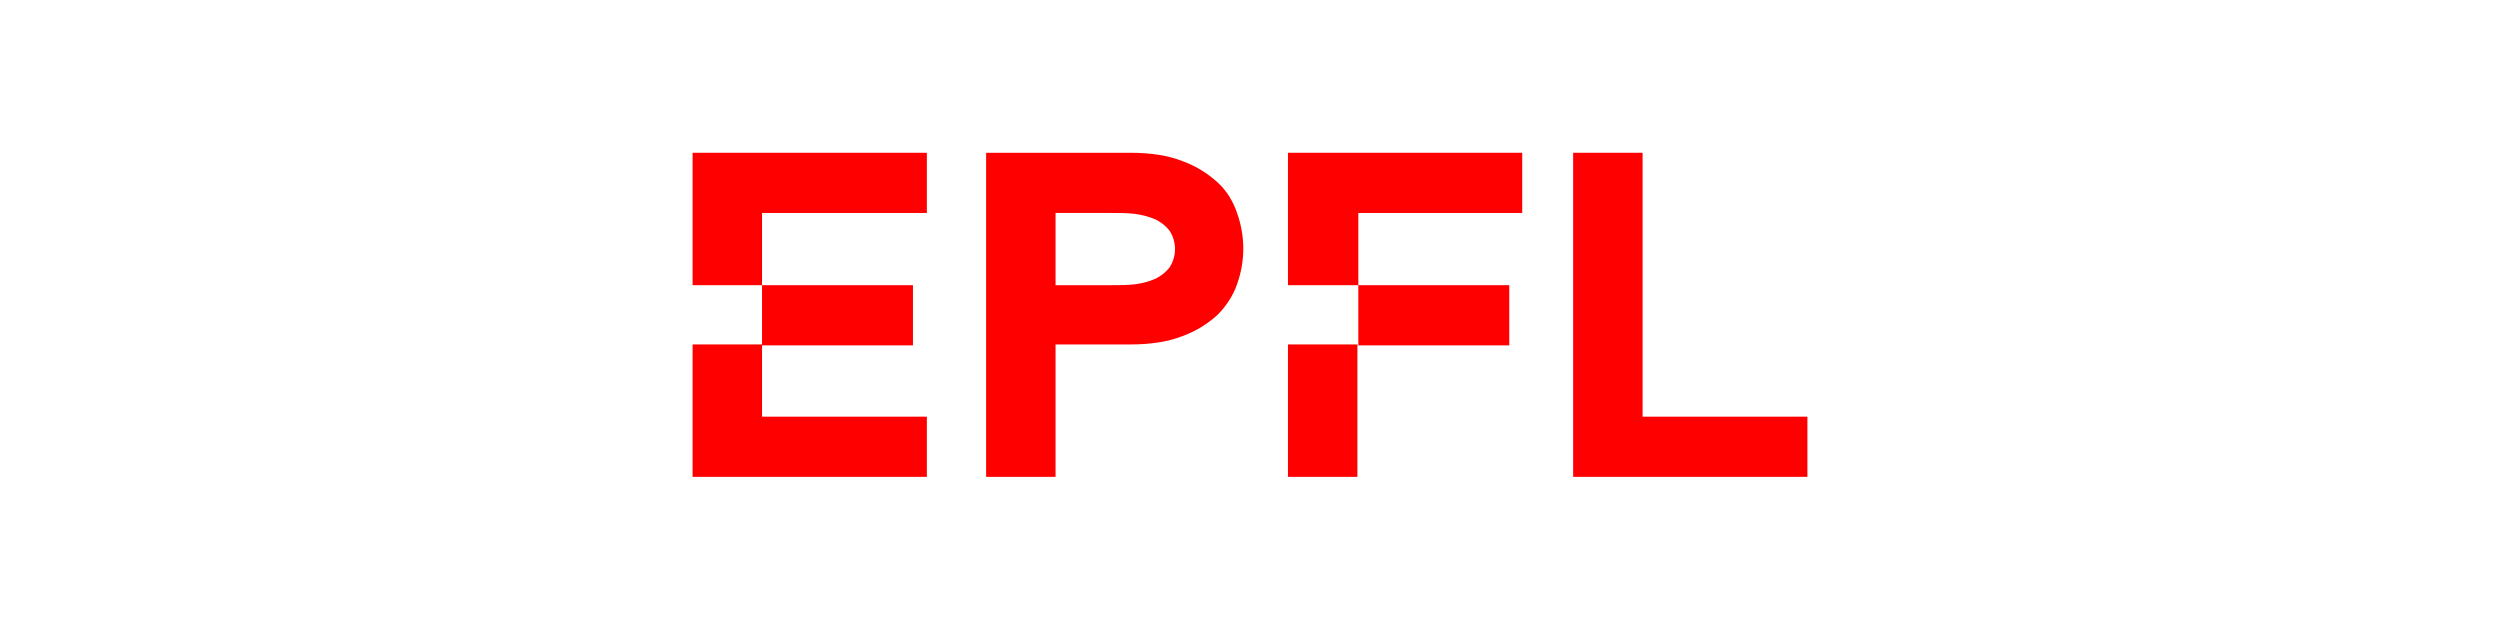
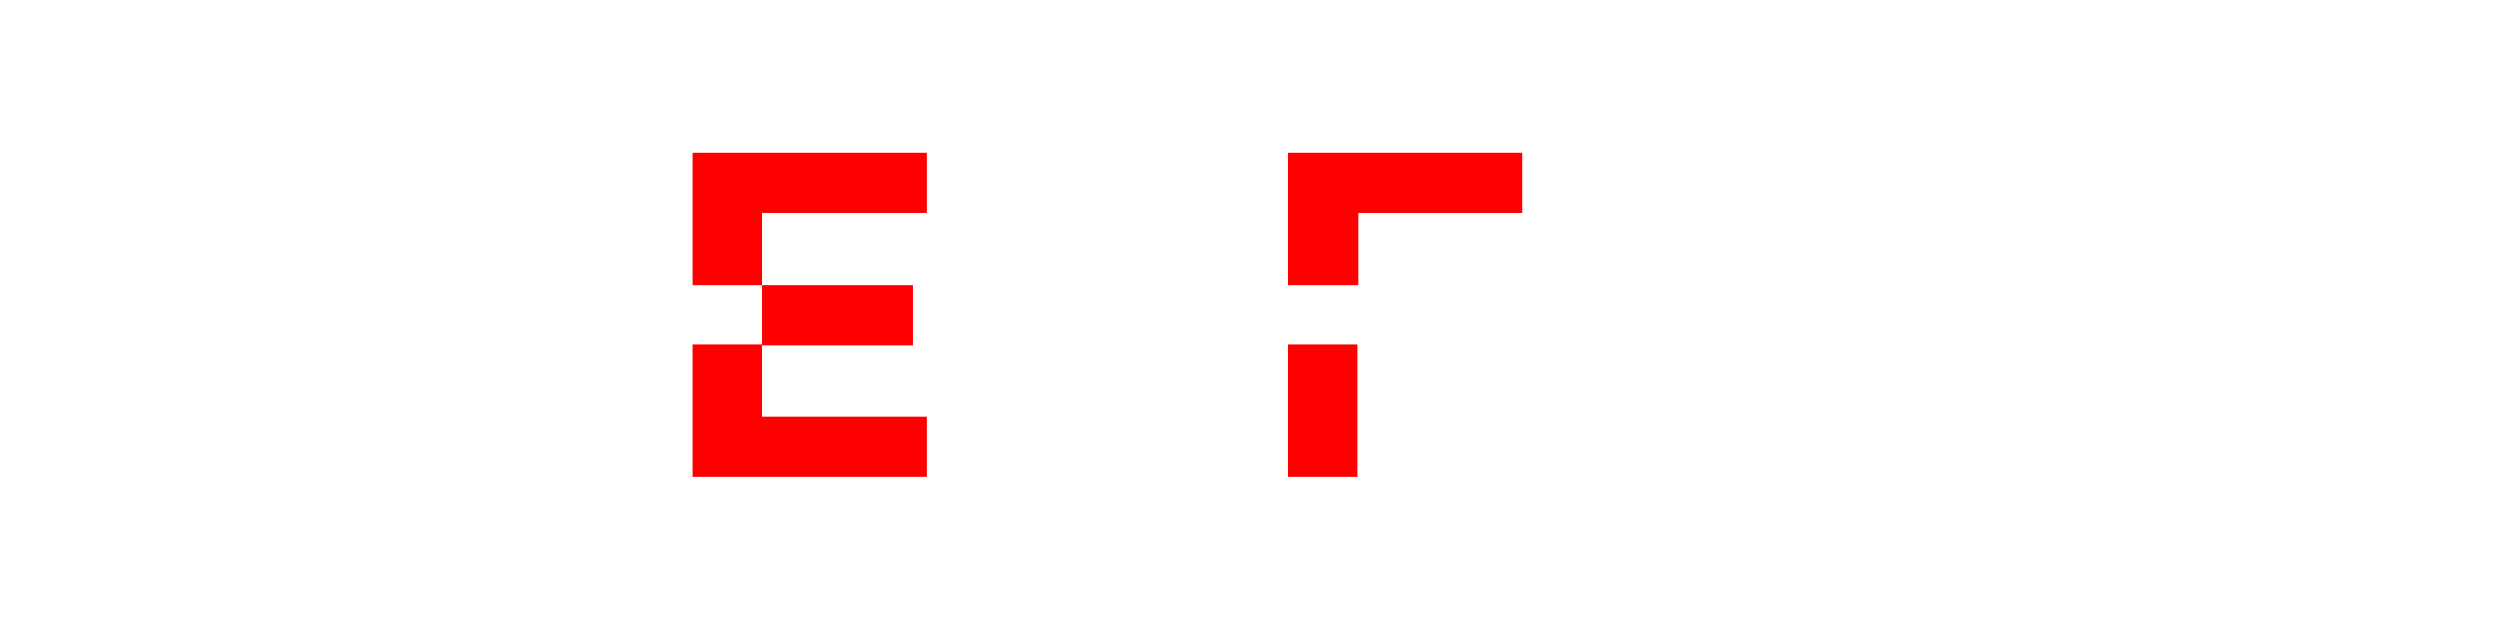
<svg xmlns="http://www.w3.org/2000/svg" version="1.1" id="Calque_1" x="0px" y="0px" viewBox="0 0 270 68" style="enable-background:new 0 0 270 68;" xml:space="preserve">
  <style type="text/css">
	.st0{fill:#FF0000;}
</style>
  <polygon class="st0" points="74.8,30.8 82.3,30.8 82.3,23 100.1,23 100.1,16.5 74.8,16.5 " />
  <polygon class="st0" points="74.8,51.5 100.1,51.5 100.1,45 82.3,45 82.3,37.2 74.8,37.2 " />
  <rect x="82.3" y="30.8" class="st0" width="16.3" height="6.5" />
-   <path class="st0" d="M131.5,19.7c-1.1-1-2.4-1.8-3.8-2.3c-1.5-0.6-3.4-0.9-5.6-0.9h-15.6v35h7.5V37.2h8.1c2.2,0,4.1-0.3,5.6-0.9  c1.4-0.5,2.7-1.3,3.8-2.3c0.9-0.9,1.7-2.1,2.1-3.3c0.9-2.5,0.9-5.2,0-7.7C133.2,21.8,132.5,20.6,131.5,19.7z M126.3,28.9  c-0.4,0.5-0.9,0.9-1.5,1.2c-0.7,0.3-1.4,0.5-2.2,0.6c-0.8,0.1-1.7,0.1-2.6,0.1h-6V23h6c0.9,0,1.7,0,2.6,0.1c0.7,0.1,1.5,0.3,2.2,0.6  c0.6,0.3,1.1,0.7,1.5,1.2c0.4,0.6,0.6,1.3,0.6,2C126.9,27.6,126.7,28.3,126.3,28.9L126.3,28.9z" />
-   <polygon class="st0" points="177.4,45 177.4,16.5 169.9,16.5 169.9,51.5 195.2,51.5 195.2,45 " />
  <polygon class="st0" points="139.1,30.8 146.7,30.8 146.7,23 164.4,23 164.4,16.5 139.1,16.5 " />
  <rect x="139.1" y="37.2" class="st0" width="7.5" height="14.3" />
-   <rect x="146.7" y="30.8" class="st0" width="16.3" height="6.5" />
</svg>